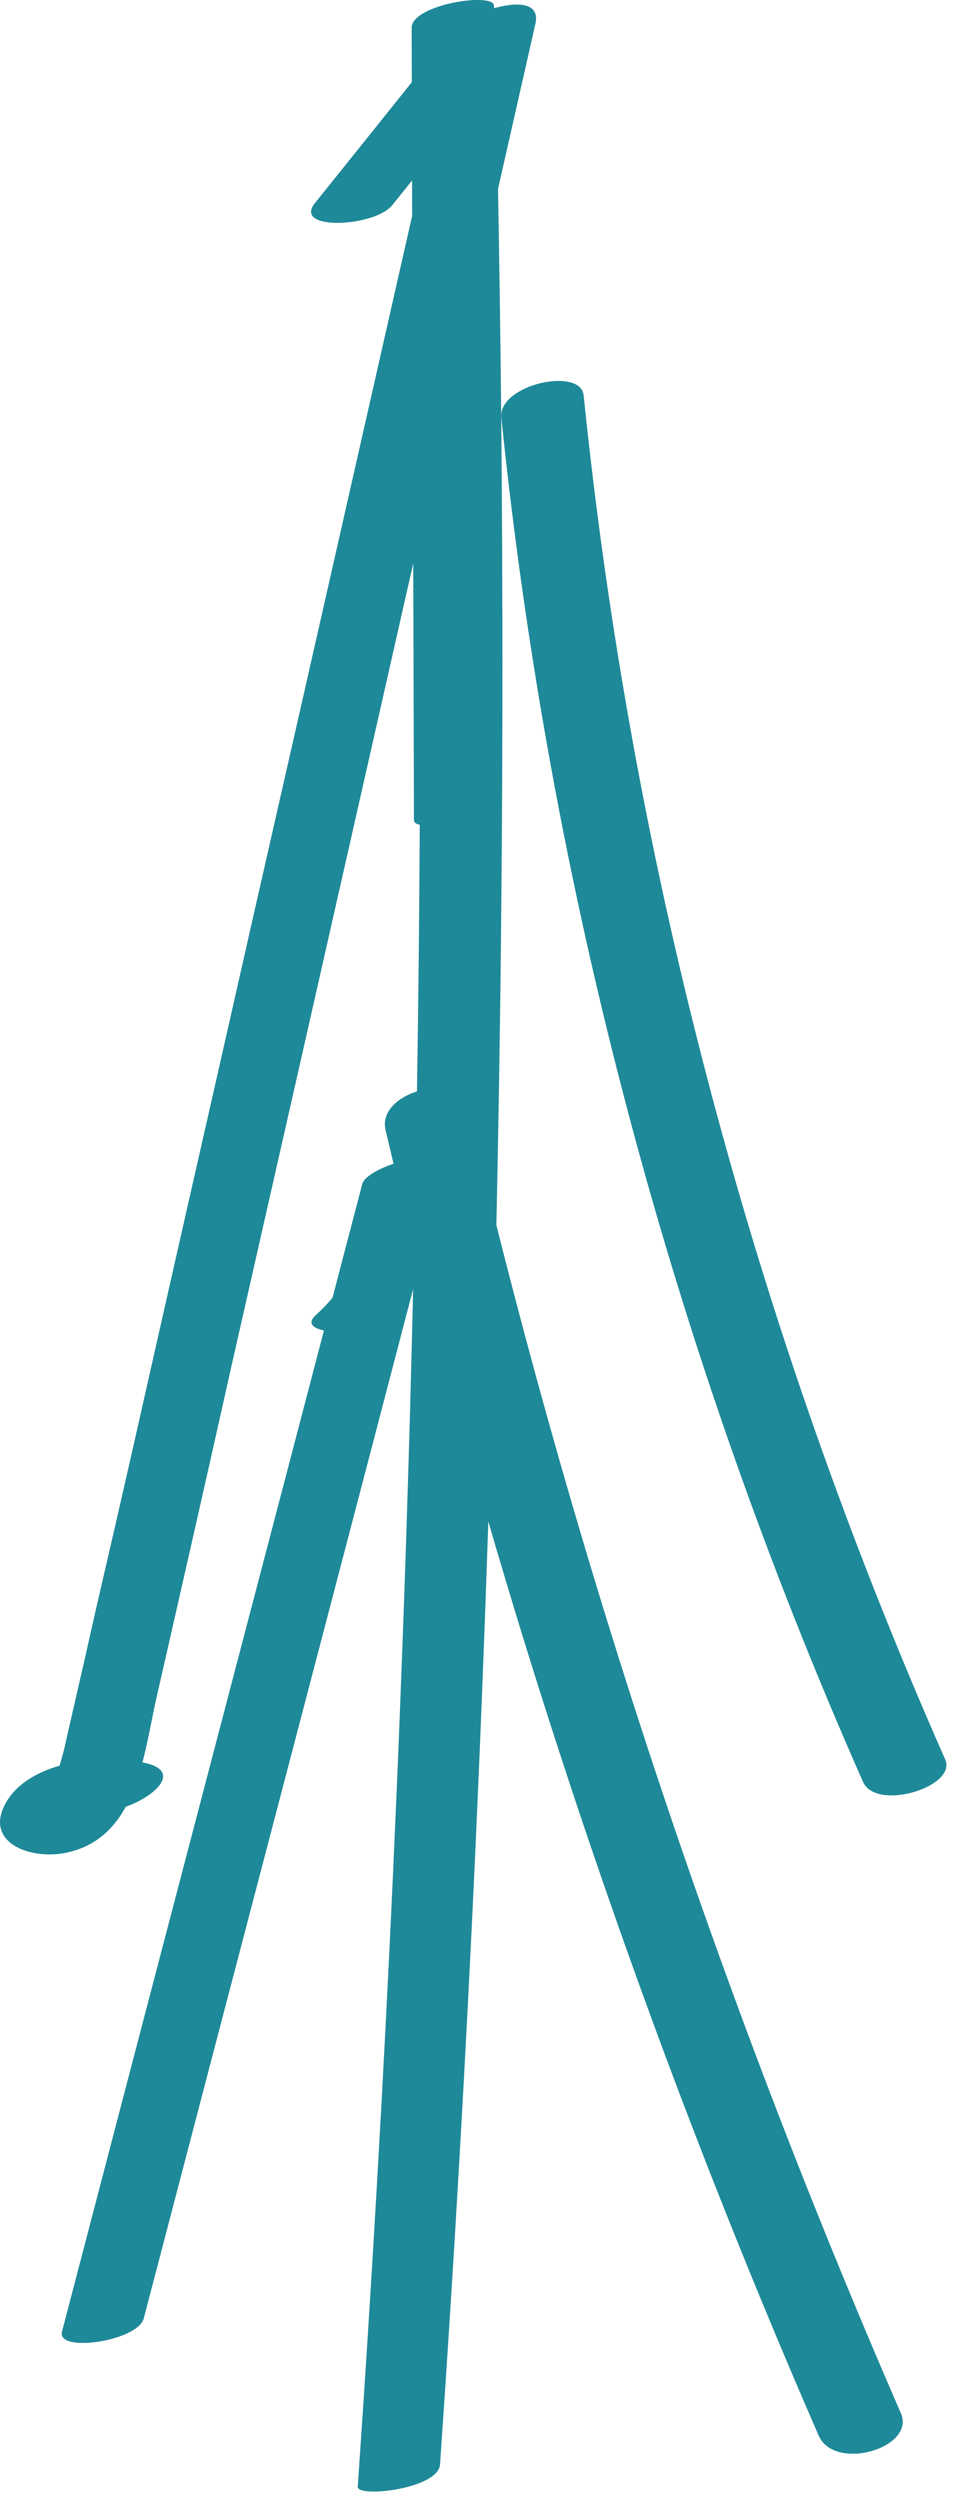
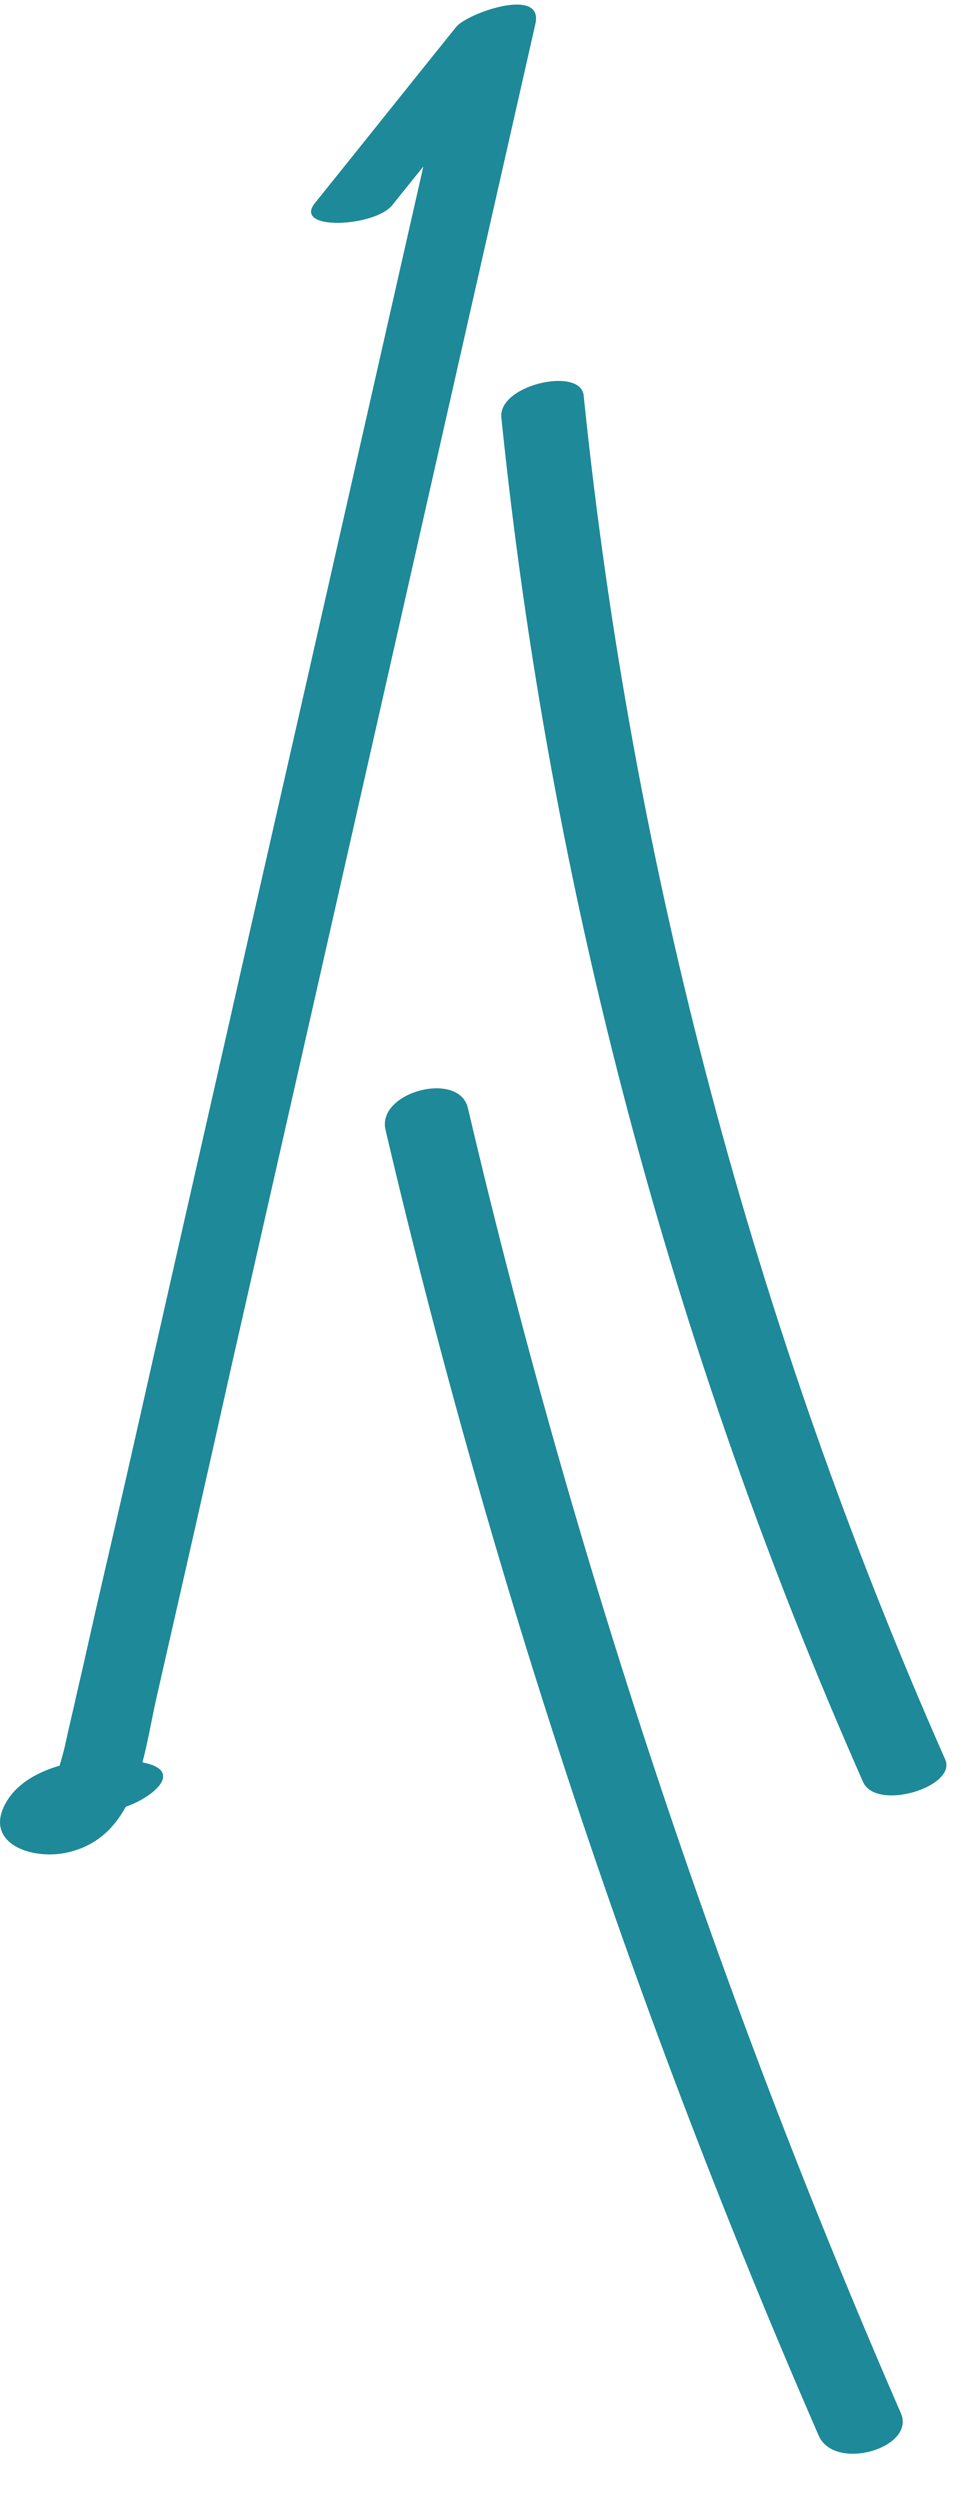
<svg xmlns="http://www.w3.org/2000/svg" width="17" height="44" viewBox="0 0 17 44" fill="none">
-   <path d="M8.742 14.049C8.732 9.399 8.712 4.749 8.702 0.099C8.222 0.229 7.732 0.359 7.252 0.489C7.622 14.919 7.302 29.369 6.302 43.769C6.292 43.969 7.722 43.809 7.752 43.379C8.752 28.979 9.072 14.529 8.702 0.099C8.692 -0.141 7.252 0.079 7.252 0.489C7.262 5.139 7.282 9.789 7.292 14.439C7.292 14.669 8.742 14.469 8.742 14.049Z" fill="#1E8998" />
  <path d="M6.912 3.609C7.742 2.579 8.562 1.549 9.392 0.519C8.922 0.539 8.452 0.559 7.992 0.579C6.802 5.809 5.622 11.039 4.432 16.259C3.852 18.829 3.262 21.409 2.682 23.979C2.392 25.269 2.102 26.549 1.802 27.839C1.652 28.479 1.512 29.129 1.362 29.769C1.292 30.089 1.212 30.409 1.142 30.739C0.992 31.379 0.732 31.609 1.712 31.859C2.202 31.989 3.422 31.249 2.592 31.039C1.872 30.849 0.562 30.979 0.122 31.699C-0.308 32.409 0.492 32.729 1.122 32.619C2.422 32.379 2.522 30.899 2.762 29.859C3.202 27.929 3.642 25.999 4.072 24.069C5.862 16.189 7.642 8.309 9.432 0.419C9.582 -0.251 8.212 0.239 8.032 0.479C7.202 1.509 6.382 2.539 5.552 3.569C5.142 4.069 6.602 3.999 6.912 3.609Z" fill="#1E8998" />
-   <path d="M6.882 23.079C7.622 22.399 7.952 21.529 7.822 20.529C7.772 20.149 6.462 20.539 6.382 20.839C4.622 27.569 2.852 34.299 1.092 41.039C0.992 41.419 2.422 41.209 2.532 40.809C4.292 34.079 6.062 27.349 7.822 20.609C7.342 20.709 6.862 20.819 6.382 20.919C6.492 21.819 6.232 22.539 5.562 23.149C5.302 23.389 5.792 23.439 5.922 23.449C6.232 23.459 6.652 23.289 6.882 23.079Z" fill="#1E8998" />
  <path d="M8.832 7.35C9.682 15.639 11.832 23.739 15.202 31.36C15.432 31.89 16.862 31.45 16.652 30.97C13.282 23.349 11.132 15.249 10.282 6.96C10.232 6.449 8.772 6.77 8.832 7.35Z" fill="#1E8998" />
  <path d="M6.792 19.889C8.642 27.769 11.192 35.459 14.422 42.869C14.702 43.509 16.132 43.089 15.872 42.479C12.642 35.059 10.092 27.369 8.242 19.499C8.082 18.839 6.632 19.219 6.792 19.889Z" fill="#1E8998" />
</svg>